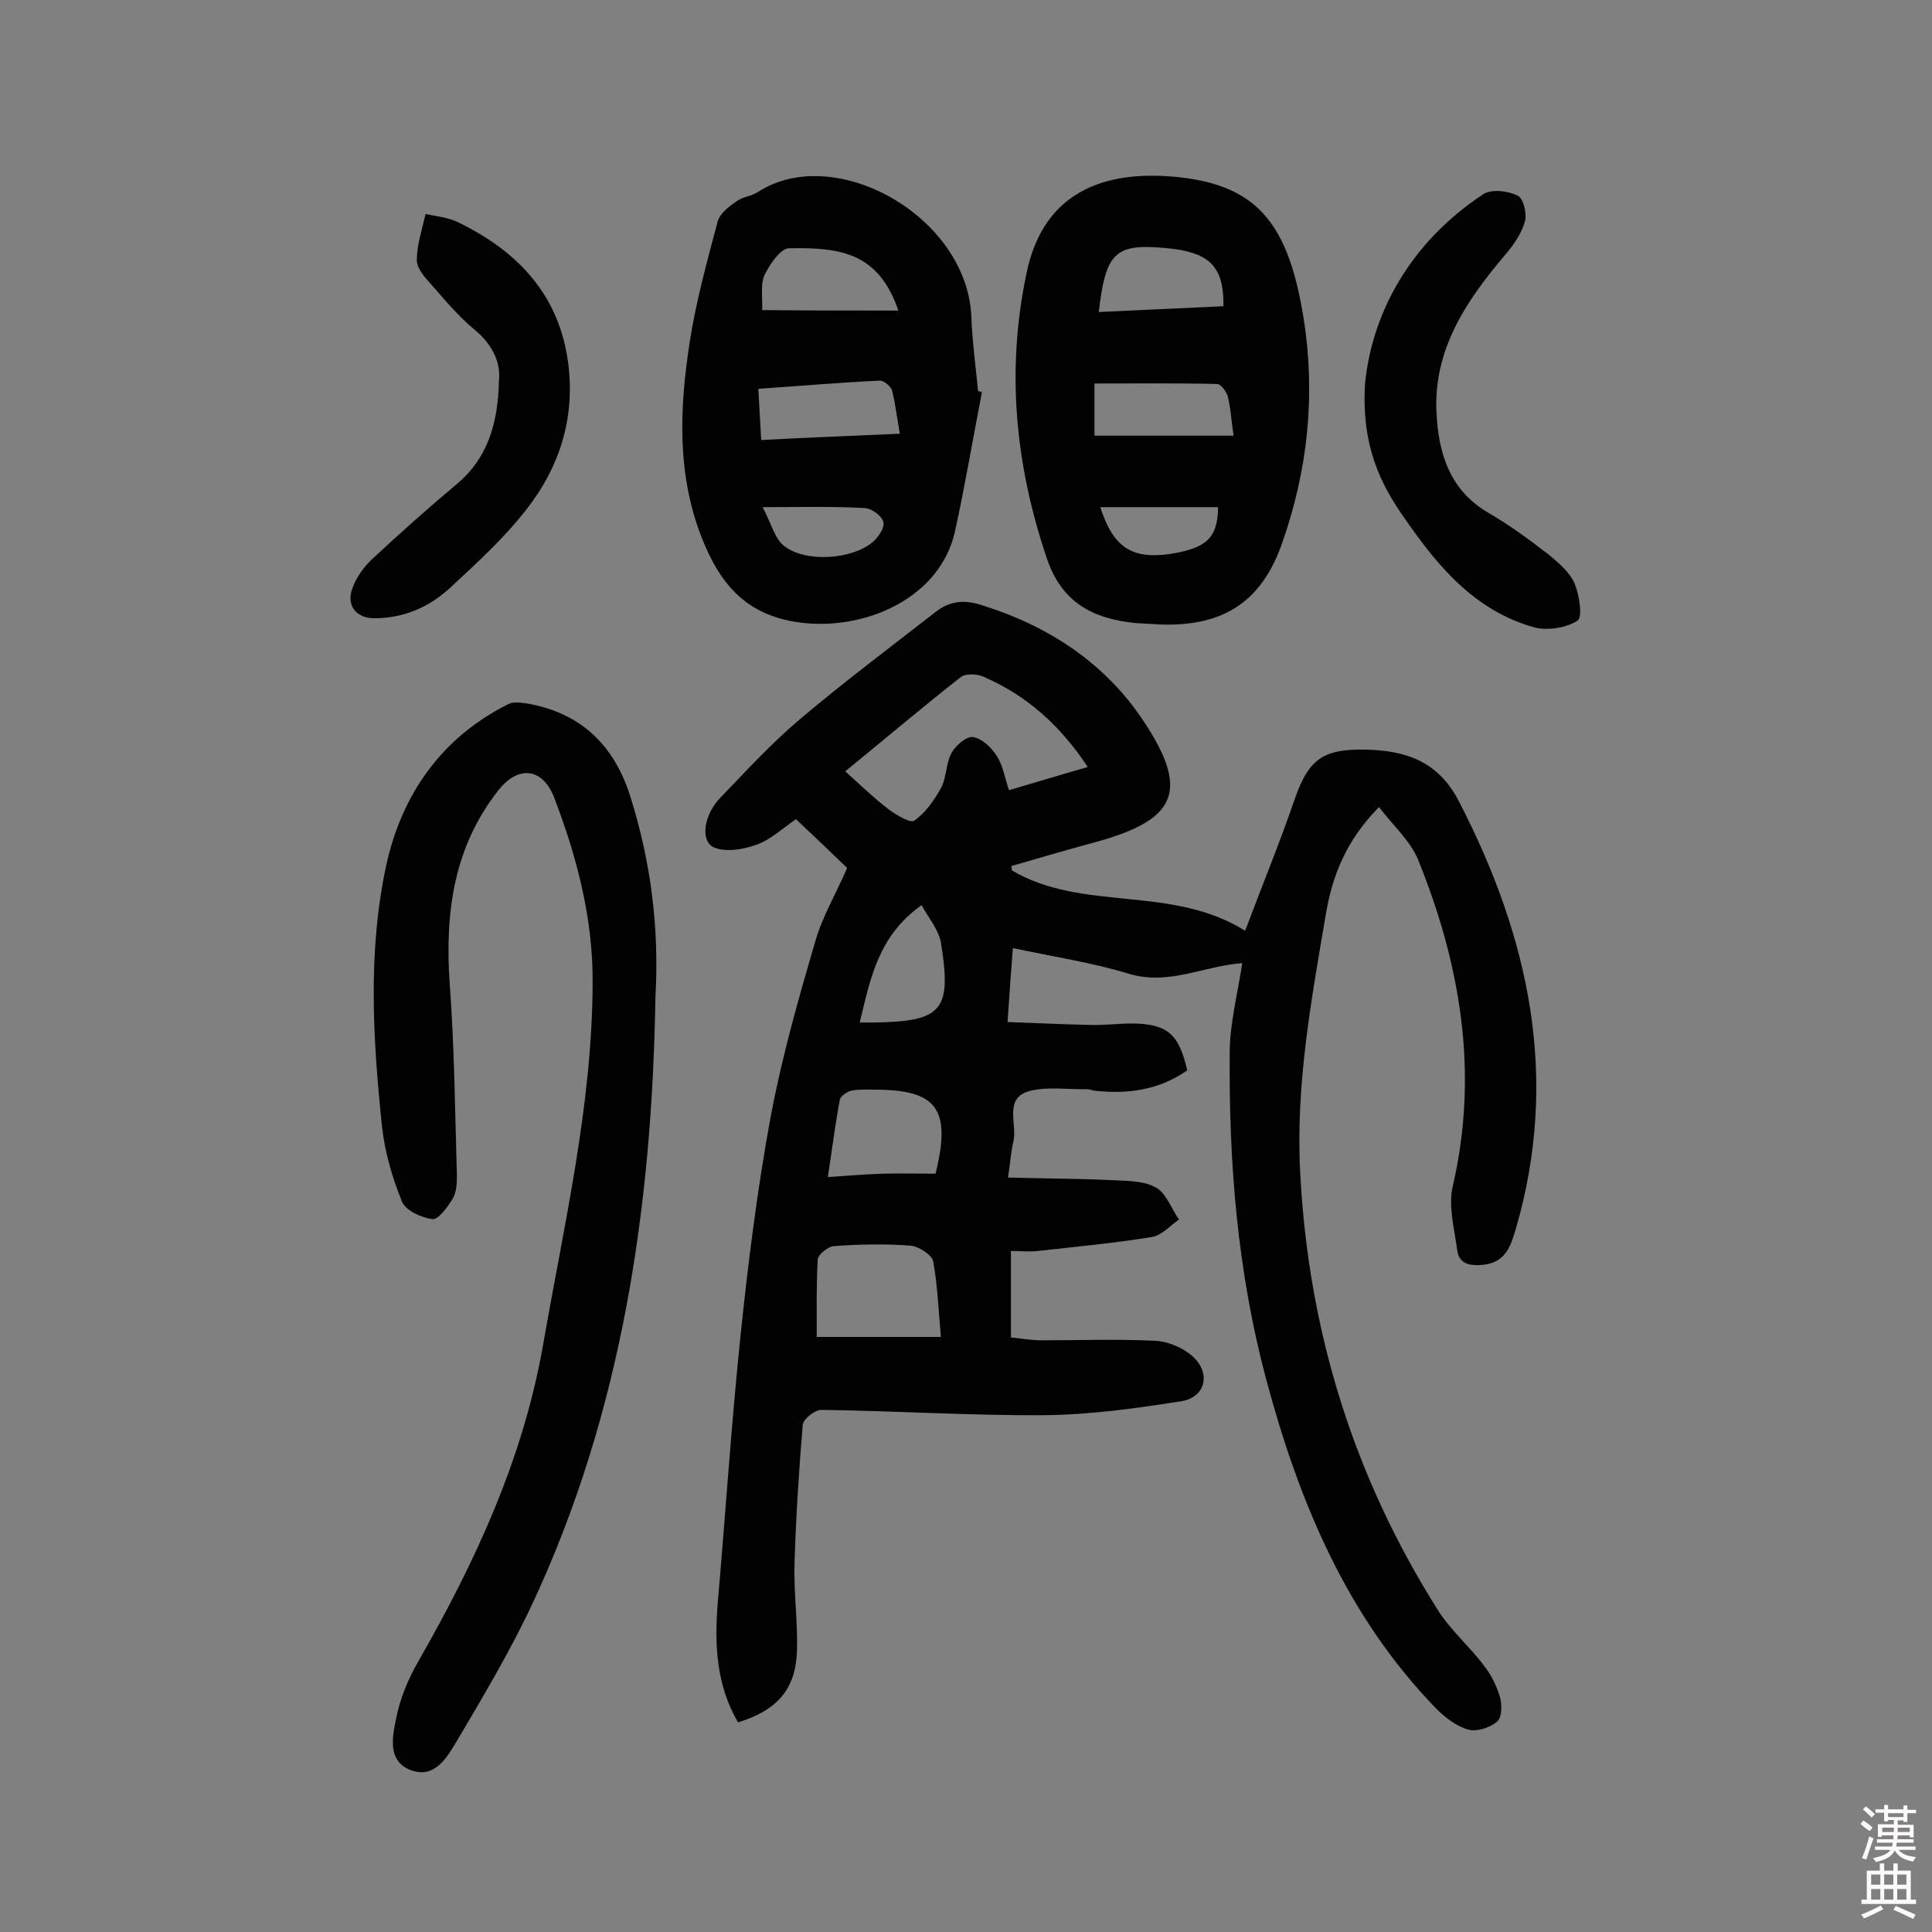
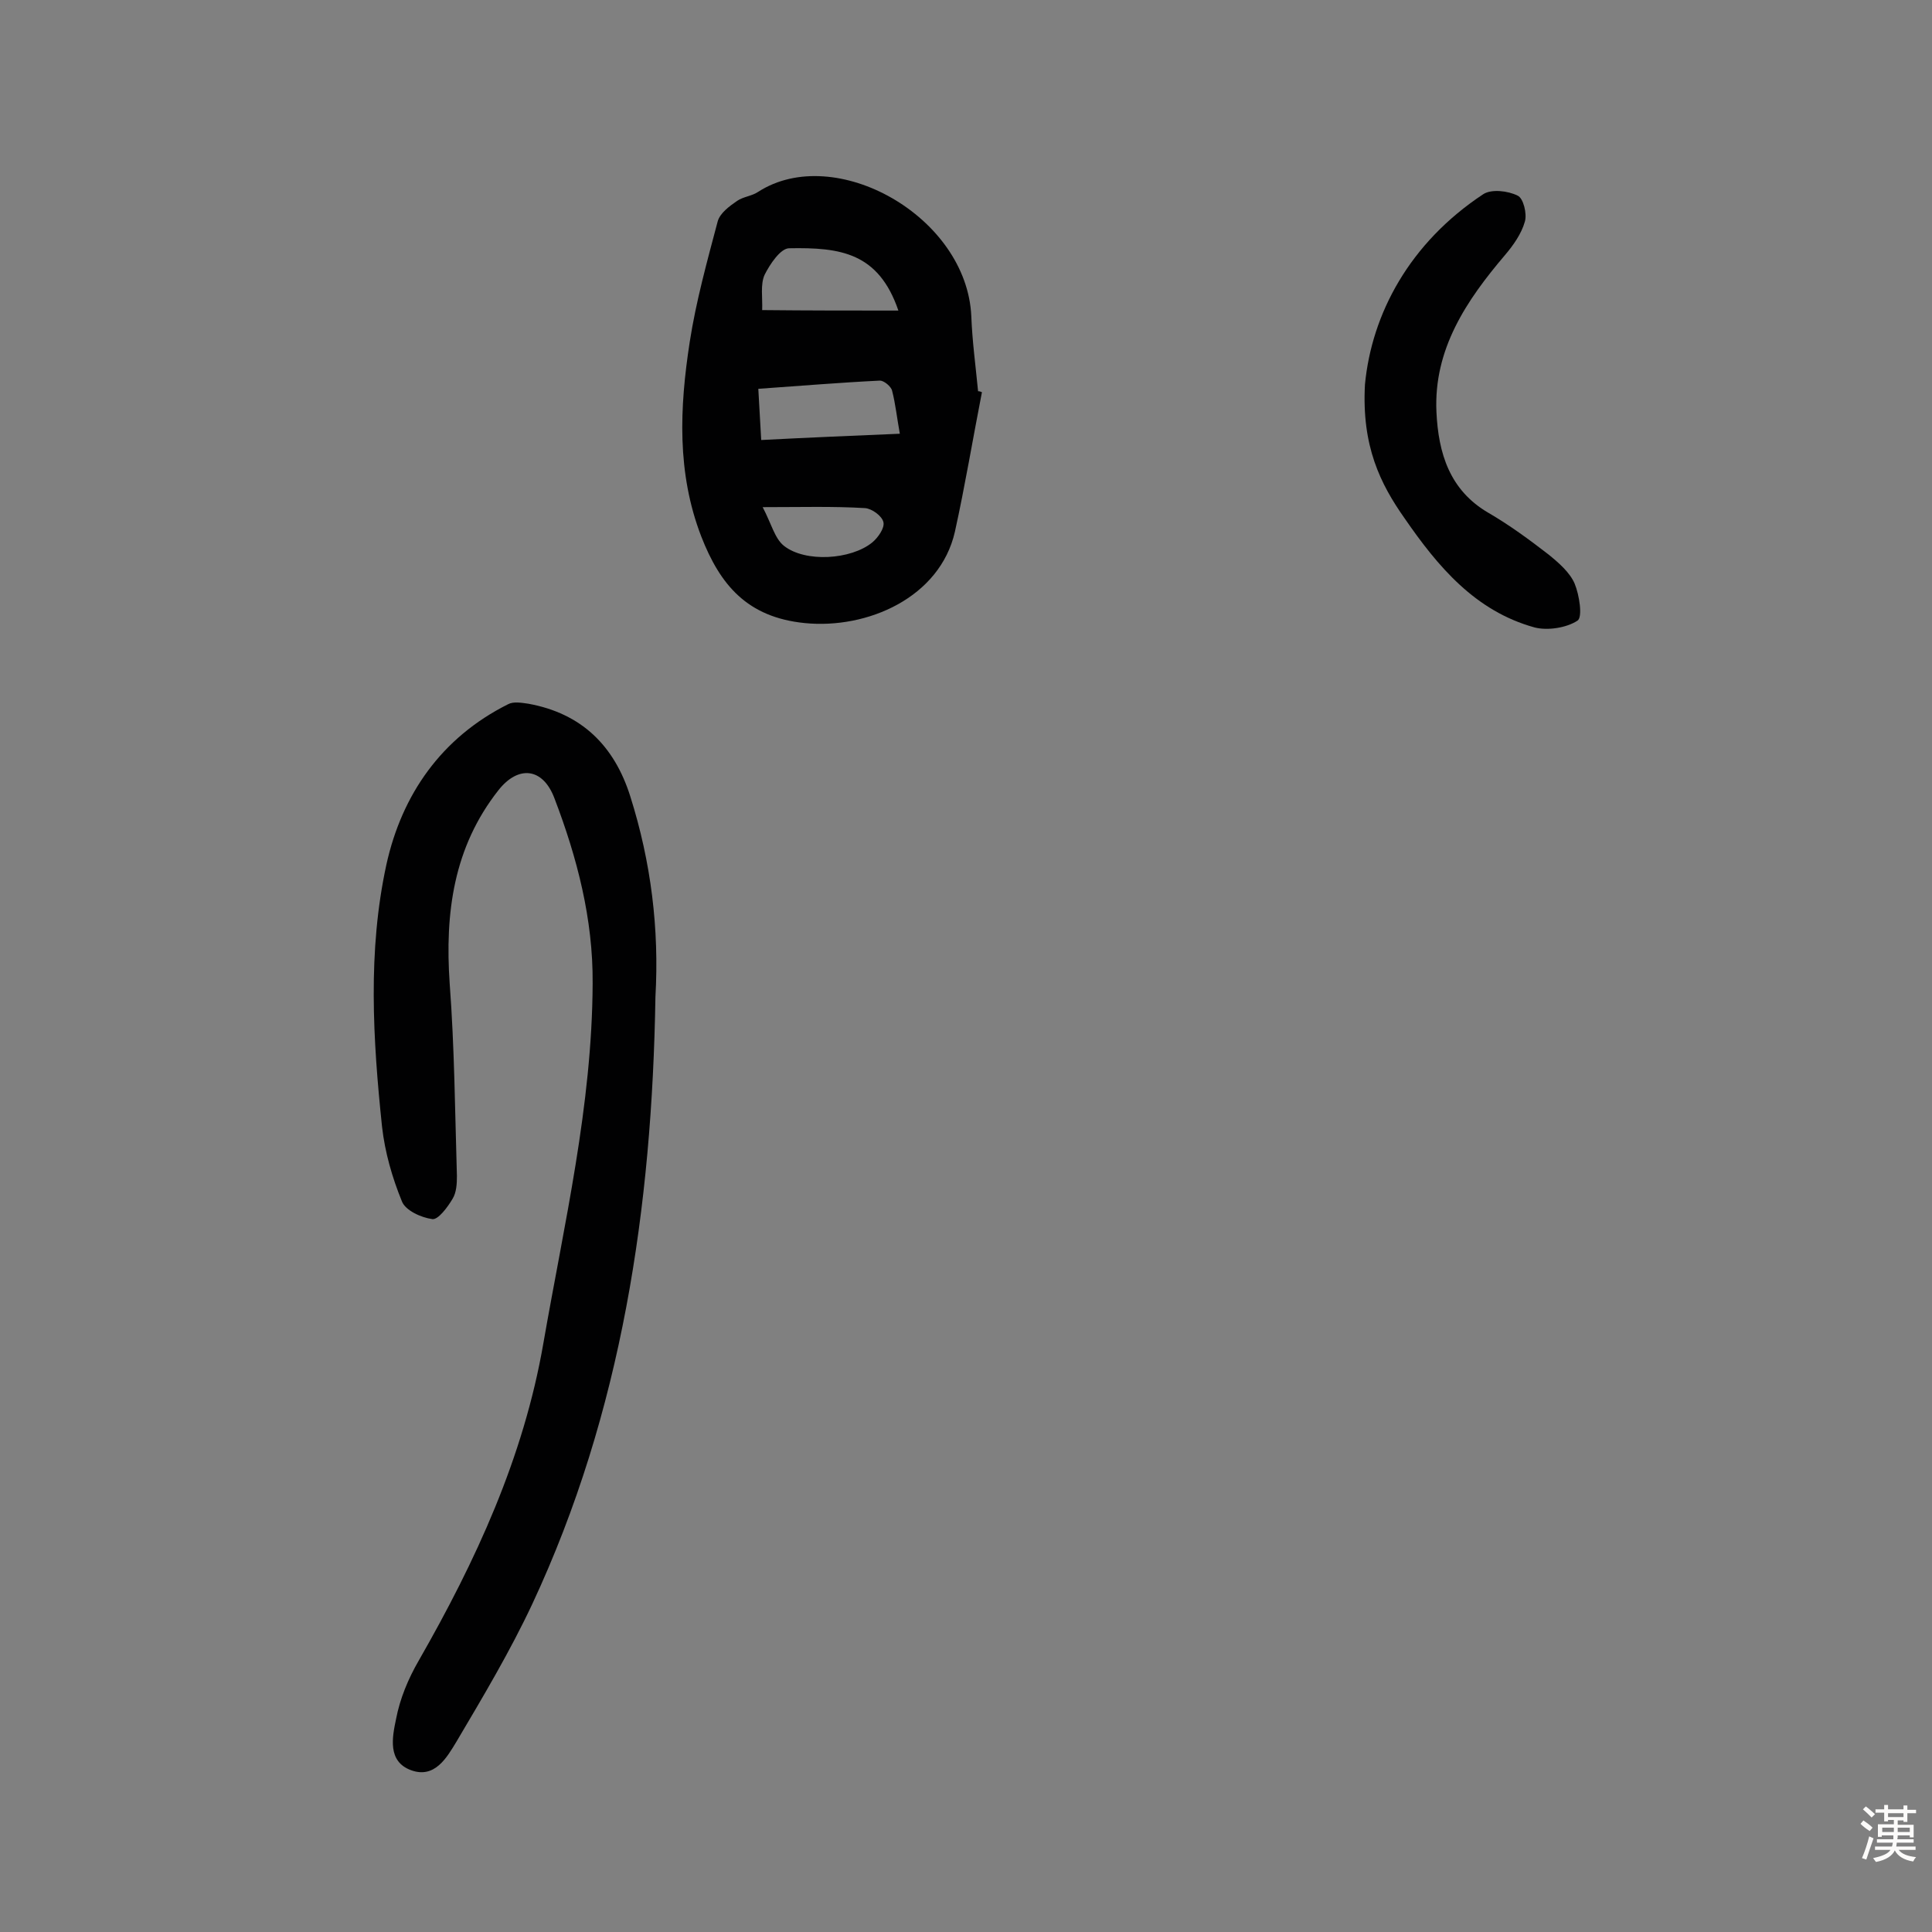
<svg xmlns="http://www.w3.org/2000/svg" enable-background="new 0 0 400 400" viewBox="0 0 400 400">
  <rect x="0" y="0" width="400" height="400" fill="#808080" stroke="none" />
  <g fill="#010102">
-     <path d="m209.5 180.2c14.7 8.7 32.9 2.9 48.3 12.5 3.4-9.1 7-17.8 10.1-26.8 2.9-8.5 5.7-10.9 14.9-10.7 8.3.2 15 2.4 19.3 10.8 14.5 28.1 20.8 57 11.8 88.2-1.1 3.7-2.1 7.4-7.3 7.7-2.9.2-4.6-.6-4.9-3.1-.6-4.4-1.9-9.2-.9-13.3 5.4-23.4 1.6-45.8-7.2-67.5-1.6-3.9-5.1-7-8.1-10.9-6.9 7-9.7 14.4-11 22.2-3 17.7-6.3 35.4-5.3 53.6 1.7 32.6 11 62.7 28.4 90.3 2.6 4.2 6.6 7.6 9.6 11.6 1.5 1.9 2.6 4.1 3.3 6.4.5 1.6.5 4.3-.5 5.2-1.5 1.3-4.3 2.2-6 1.7-2.5-.7-4.8-2.5-6.7-4.4-18.6-19.2-28.4-42.9-35.2-68.3-5.9-22.2-7.7-44.6-7.5-67.4 0-6 1.6-12.1 2.6-18.6-8 .6-15.3 4.7-23.5 2.2-7.6-2.3-15.4-3.5-24-5.3-.4 5-.7 9.6-1.1 15.3 6 .2 11.6.5 17.1.6 2.9.1 5.8-.3 8.8-.3 7.2.1 9.6 2.2 11.3 9.7-5.8 4.1-12.4 5-19.3 4.2-.5-.1-1-.3-1.4-.3-4 .1-8.3-.6-12 .4-5.4 1.5-2.4 6.9-3.3 10.5-.5 2-.6 4.1-1.1 7.4 7.1.2 13.9.2 20.6.5 3.3.2 7.1 0 9.9 1.5 2.2 1.1 3.3 4.4 4.9 6.7-1.9 1.3-3.6 3.3-5.6 3.6-7.8 1.3-15.7 2-23.6 2.9-1.7.2-3.5 0-5.6 0v17.9c2 .2 4.2.6 6.4.6 7.8 0 15.6-.3 23.4.1 2.7.1 5.8 1.4 7.8 3.2 3.9 3.5 2.7 8.5-2.3 9.3-9.4 1.5-18.9 2.8-28.4 2.9-15.4.1-30.8-.9-46.2-1.1-1.3 0-3.7 1.9-3.8 3.1-.8 9.5-1.4 19-1.7 28.5-.2 6.1.7 12.3.5 18.4-.3 7.9-4.1 12.2-12.2 14.7-4.5-7.7-4.9-16.1-4.2-24.7 1.6-18.4 2.8-36.8 4.7-55.2 1.6-15.3 3.5-30.6 6.3-45.7 2.3-12.2 5.7-24.2 9.2-36.1 1.4-5 4.2-9.7 6.6-15.2-3-2.9-6.7-6.4-10.6-10.1-2.8 1.9-5.3 4.3-8.2 5.3-2.8 1-6.5 1.6-8.9.5-2.8-1.4-1.9-6.9 1.5-10.3 5.3-5.5 10.5-11.2 16.3-16.1 9.1-7.7 18.7-14.9 28.2-22.3 2.9-2.3 6-2.6 9.6-1.4 13.8 4.3 25.5 12 33.4 23.9 10 15 6.6 20.8-10.8 25.4-5.5 1.5-11 3.1-16.5 4.7 0-.2 0 .3.1.9zm-34.5-20.5c3.1 2.8 5.9 5.5 8.9 7.8 1.6 1.2 4.6 3 5.4 2.4 2.3-1.6 4.1-4.2 5.5-6.7 1.2-2.2 1-5.1 2.2-7.3.8-1.5 3.1-3.5 4.4-3.3 1.8.2 3.8 2.1 4.9 3.8 1.3 1.9 1.7 4.5 2.6 7.2 5.5-1.6 10.7-3.2 16.3-4.8-5.8-8.8-12.8-14.9-21.6-18.7-1.3-.6-3.7-.7-4.7.1-7.9 6.2-15.7 12.8-23.9 19.5zm19.8 117.1c-.5-5.7-.7-10.8-1.6-15.7-.3-1.3-2.9-3-4.6-3.2-5.3-.4-10.7-.3-16 .1-1.2.1-3.3 1.8-3.3 2.8-.3 5.3-.2 10.6-.2 16zm-23.4-33.1c4.4-.3 7.9-.6 11.5-.7 3.7-.1 7.3 0 10.8 0 3.3-13.4.3-17.4-12.6-17.4-1.6 0-3.3-.1-4.8.2-.9.2-2.2 1.1-2.4 1.8-1 5.2-1.6 10.2-2.5 16.1zm19.4-56.3c-9 6.4-10.6 15.2-12.8 24.3h2.8c14.3-.2 16.3-2.4 14-16.6-.5-2.7-2.6-5.1-4-7.7z" />
    <path d="m135.7 206.4c-.7 43.4-6.9 85.9-25.5 125.7-4.6 9.8-10.2 19.2-15.7 28.5-2 3.3-4.5 7.7-9.4 5.9s-3.9-6.8-3.1-10.6c.8-4.2 2.5-8.3 4.7-12.1 11.8-20.6 21.7-42 25.8-65.7 4.3-24.7 10.1-49.2 10.2-74.5.1-13.3-3.2-26-7.9-38.3-2.4-6.4-7.5-6.9-11.6-1.7-9.3 11.8-11.1 25.4-10.1 40 1 13.3 1.1 26.6 1.5 39.9 0 1.6-.1 3.4-.9 4.7-1 1.7-3 4.4-4.2 4.2-2.3-.3-5.6-1.8-6.3-3.7-2-4.9-3.5-10.1-4.1-15.4-1.9-18.1-3-36.4.9-54.3 3.2-14.5 11.4-26.3 25.2-33.2 1.1-.6 2.8-.3 4.2-.1 11 2 17.8 8.7 21.1 19.2 4.3 13.6 6 27.4 5.2 41.5z" />
-     <path d="m240.4 129.3c-1.8-.1-3.6-.2-5.3-.3-8.8-.9-15.3-4.2-18.4-13.5-6.5-19.3-8.4-38.7-4.2-58.8 3.7-18.3 18-21.5 31.7-20 16.4 1.8 22.6 10 25.7 29.2 2.5 15.7.9 31.3-4.4 46.4-4.2 12.2-12.1 17.4-25.1 17zm15-39.1c-.5-3.3-.6-5.8-1.2-8.1-.3-1-1.4-2.6-2.2-2.6-8.5-.2-17-.1-25.4-.1v10.8zm-2.1-26.8c.1-8.8-3.2-11.6-14-12.2-8.5-.5-10.5 1.7-11.8 13.4 8.5-.4 17-.8 25.8-1.2zm-1.1 41.6c-4.3 0-8.4 0-12.4 0-3.9 0-7.8 0-12 0 2.7 8.4 6.6 10.8 14.4 9.7 7.6-1.2 9.9-3.3 10-9.7z" />
    <path d="m203.3 81.2c-1.9 9.7-3.5 19.4-5.6 28.9-3.1 13.6-18.1 20.2-31.1 18.9-11.9-1.2-17.5-7.9-21.4-17.9-5.1-13.2-4.5-26.7-2.4-40.3 1.3-8.4 3.6-16.7 5.8-25 .5-1.7 2.4-3.1 4-4.2 1.3-.9 3.1-1 4.4-1.9 15.9-10.2 43.2 5.1 44.1 25.8.2 5.2.9 10.3 1.4 15.5.3 0 .6.1.8.2zm-17 8.6c-.6-3.3-.9-6.2-1.6-8.9-.2-.9-1.7-2.1-2.5-2.1-8.3.4-16.6 1.1-25.2 1.7.2 3.7.4 6.9.6 10.6 9.7-.5 19-.9 28.7-1.3zm-.3-25.5c-4.1-12-12-13.1-22.6-12.9-1.8 0-4 3.3-5.1 5.5-.9 2-.4 4.7-.5 7.3 9.5.1 18.7.1 28.2.1zm-28.1 40.7c1.8 3.4 2.5 6.5 4.4 8 4.4 3.5 13.9 2.9 18.3-.7 1.2-1 2.6-3 2.3-4.2-.3-1.3-2.4-2.8-3.8-2.9-6.6-.4-13.2-.2-21.2-.2z" />
    <path d="m282.6 79.6c1.4-14.6 9.2-29.3 24.5-39.4 1.7-1.1 5.1-.7 7.1.3 1.2.5 2 3.8 1.5 5.4-.7 2.5-2.4 4.9-4.1 6.9-8 9.4-14.8 19.5-14.2 32.5.4 8.5 2.7 16.2 10.8 20.9 4.3 2.5 8.4 5.5 12.4 8.6 2.1 1.7 4.4 3.7 5.4 6 1 2.4 1.7 7 .6 7.7-2.3 1.5-6.2 2.1-8.9 1.4-12.3-3.4-20-12.6-26.9-22.6-5-7.1-8.9-14.9-8.2-27.7z" />
-     <path d="m103.3 78.8c.4-3.4-1.1-7.3-5-10.5-3.4-2.8-6.2-6.2-9.1-9.5-1.3-1.4-2.9-3.3-2.9-4.9 0-3.2 1.1-6.4 1.8-9.6 2.2.5 4.7.7 6.7 1.7 12.6 6.1 21.2 15.3 22.9 29.7 1.3 11-1.9 21-8.5 29.5-4.6 6-10.3 11.2-15.9 16.4-4.4 4.1-9.7 6.4-15.8 6.4-3.8 0-5.9-2.7-4.5-6.3.8-2.2 2.3-4.3 4-5.9 5.7-5.3 11.5-10.5 17.5-15.5 6.2-5.2 8.6-12.1 8.8-21.5z" />
  </g>
  <path d="m385.2 377.6.6-.7c.6.4 1.3.9 1.9 1.5l-.6.7c-.8-.5-1.4-1-1.9-1.5zm.3 7.1c.6-1.4 1.1-2.9 1.5-4.5.3.1.6.3.9.4-.5 1.4-1 2.9-1.5 4.4zm.2-10.1.6-.6c.7.5 1.3 1.1 1.9 1.6l-.7.7c-.6-.6-1.2-1.2-1.8-1.7zm8.4-.8h.8v.9h1.8v.7h-1.8v1.8h-.8v-.3h-1.2v.9h3.3v2.6h-.8v-.4h-2.5c0 .3 0 .6-.1.8h3.4v.7h-3.5c0 .3-.1.6-.1.8h4v.7h-3.5c.7.9 1.9 1.3 3.6 1.5-.2.2-.4.5-.6.9-1.9-.3-3.2-1.1-3.8-2.3-.5 1.1-1.8 2-3.9 2.4-.2-.3-.4-.5-.6-.8 1.9-.4 3.1-.9 3.6-1.7h-3.2v-.7h3.5c.1-.2.1-.5.2-.8h-3.3v-.7h3.4c0-.2 0-.5 0-.8h-2.4v.3h-.8v-2.6h3.3v-.9h-1.2v.3h-.8v-1.8h-1.8v-.7h1.8v-.9h.8v.9h3.2zm-4.4 5.5h2.4c0-.3 0-.6 0-.9h-2.4zm1.2-3.1h3.2v-.8h-3.2zm4.4 2.2h-2.4v.9h2.5v-.9z" fill="#fcfbfa" />
-   <path d="m389.2 385.8h.9v1.5h1.9v-1.5h.9v1.5h2.7v6h1.1v.9h-11.3v-.9h1.1v-6h2.7zm.2 8.7.5.8c-1.2.6-2.5 1.3-4 1.9-.2-.3-.3-.6-.6-.8 1.6-.6 3-1.3 4.1-1.9zm-2-4.3h1.9v-2.1h-1.9zm0 3.1h1.9v-2.2h-1.9zm2.7-3.1h1.9v-2.1h-1.9zm0 3.1h1.9v-2.2h-1.9zm2.4 1.3c1.4.6 2.7 1.2 4.1 1.8l-.5.9c-1.5-.7-2.8-1.4-4.1-1.9zm2.2-6.5h-1.9v2.1h1.9zm-1.9 5.2h1.9v-2.2h-1.9z" fill="#fcfbfa" />
</svg>